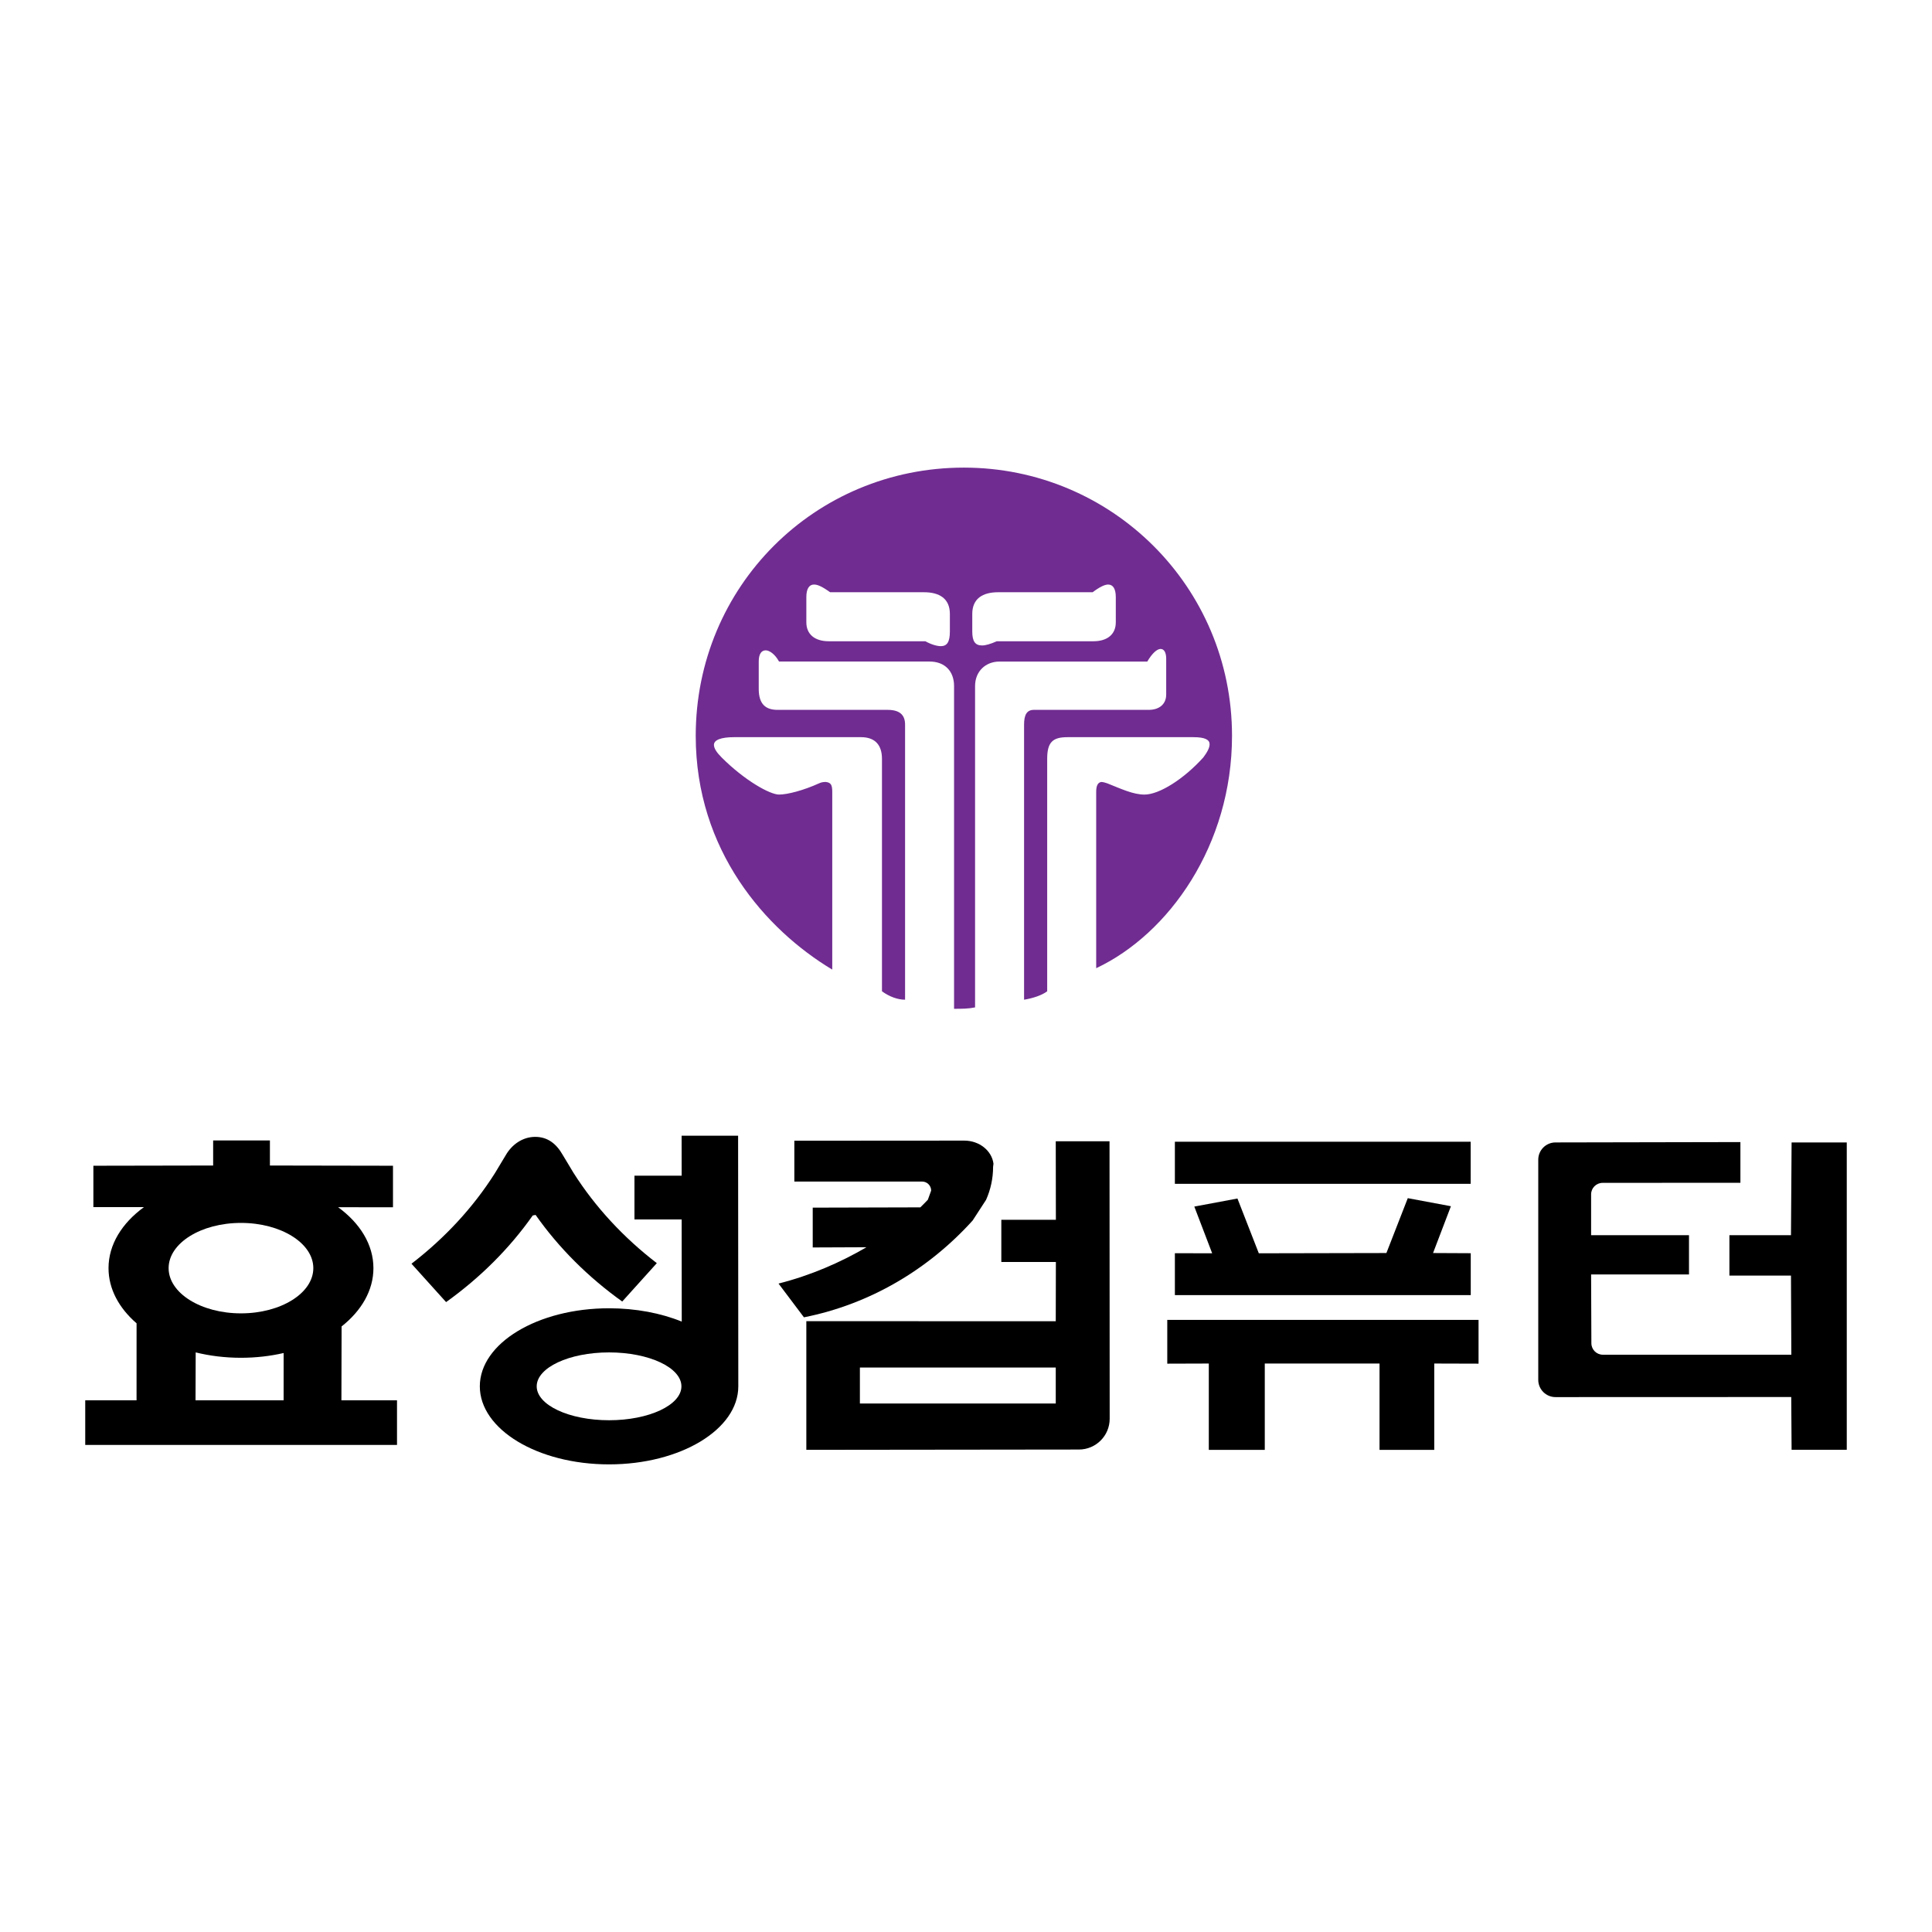
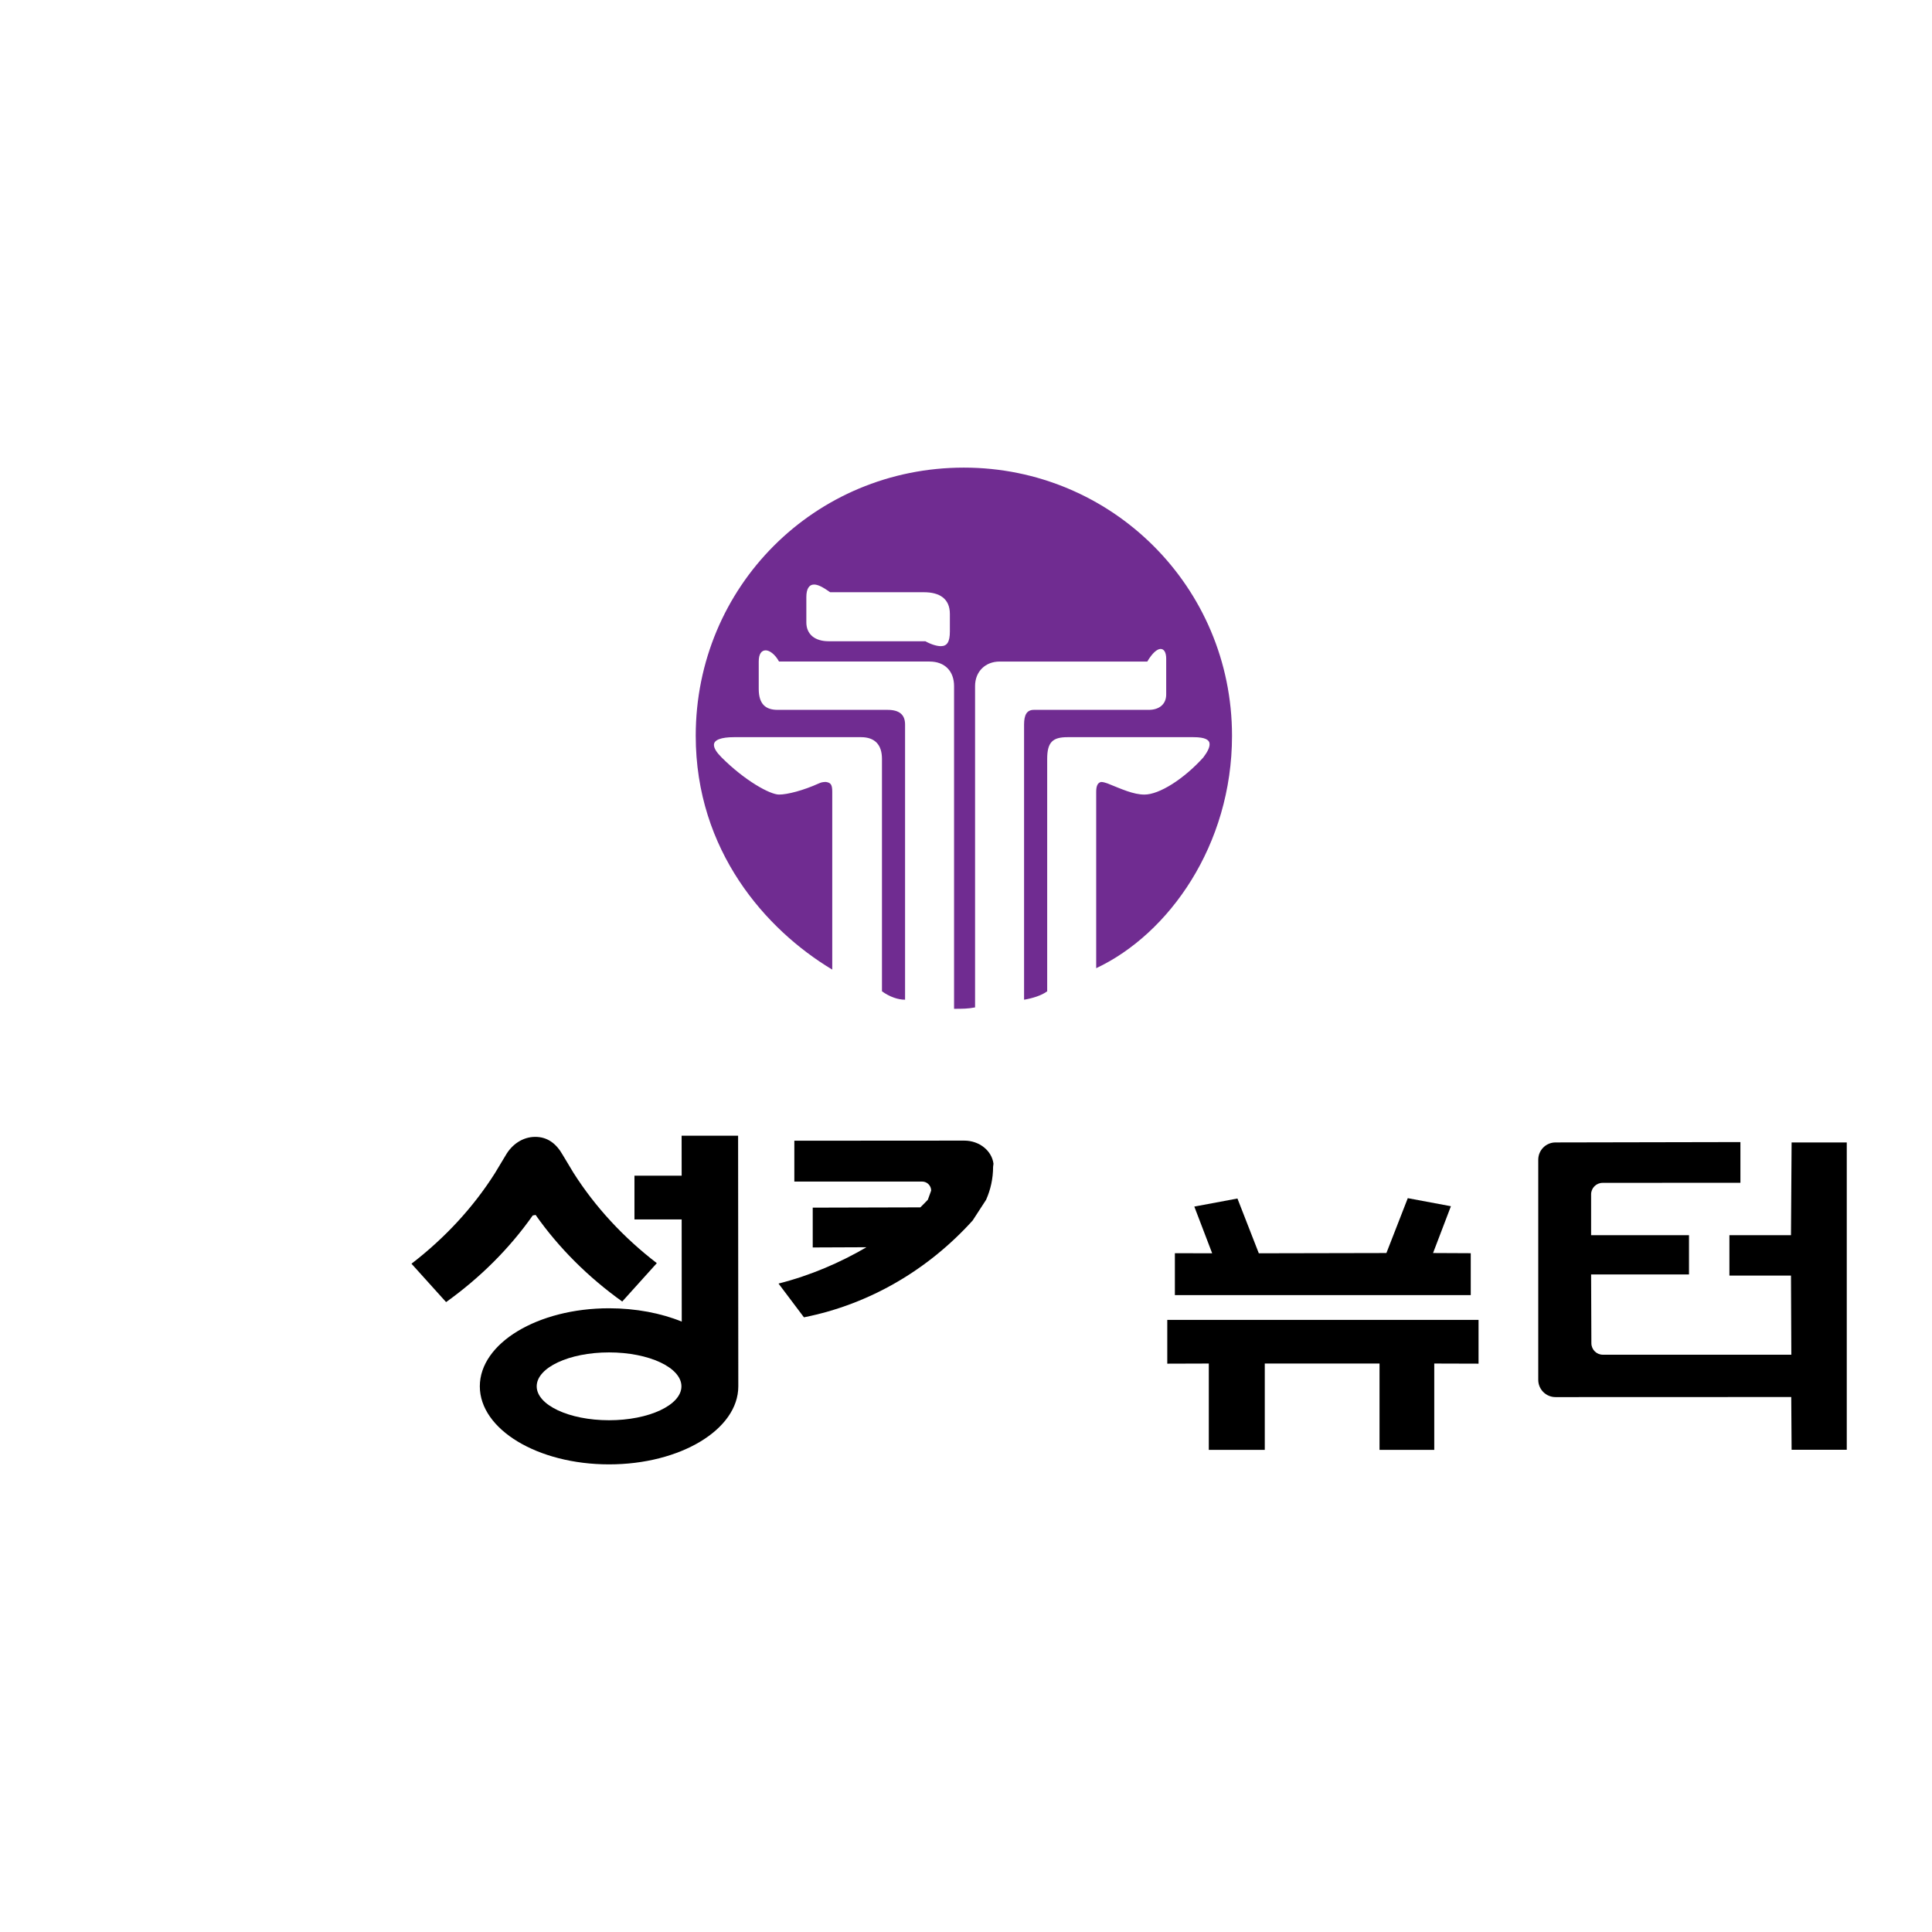
<svg xmlns="http://www.w3.org/2000/svg" version="1.0" id="Layer_1" x="0px" y="0px" width="192.756px" height="192.756px" viewBox="0 0 192.756 192.756" enable-background="new 0 0 192.756 192.756" xml:space="preserve">
  <g>
    <polygon fill-rule="evenodd" clip-rule="evenodd" fill="#FFFFFF" points="0,0 192.756,0 192.756,192.756 0,192.756 0,0  " />
    <path fill-rule="evenodd" clip-rule="evenodd" fill="#702C91" d="M96.166,46.654c-14.878,0-26.753,11.875-26.753,26.753   c0,11.456,6.985,19.349,13.621,23.33V78.995c0-0.699-0.14-0.908-0.628-0.978c-0.14,0-0.419,0-0.699,0.14   c-1.537,0.698-3.143,1.117-3.981,1.117c-0.908,0-3.423-1.397-5.728-3.702c-0.489-0.489-0.768-0.908-0.768-1.257   c0-0.489,0.698-0.768,2.025-0.768h12.644c1.397,0,2.095,0.768,2.095,2.165v23.19c0.769,0.56,1.607,0.839,2.305,0.839V72.29   c0-0.979-0.559-1.467-1.746-1.467H77.585c-1.188,0-1.886-0.559-1.886-2.096v-2.725c0-0.768,0.28-1.117,0.698-1.117   c0.349,0,0.908,0.349,1.327,1.117h15.018c1.537,0,2.445,0.978,2.445,2.445v32.201c0.838,0,1.397,0,2.096-0.14V68.448   c0-1.467,1.048-2.445,2.445-2.445h14.738c0.488-0.838,0.978-1.257,1.327-1.257c0.349,0,0.559,0.35,0.559,0.978v3.562   c0,0.978-0.698,1.537-1.746,1.537h-11.455c-0.699,0-0.979,0.488-0.979,1.467v27.452c0.839-0.14,1.746-0.42,2.306-0.839v-23.19   c0-1.677,0.558-2.165,2.024-2.165h12.574c1.187,0,1.606,0.279,1.606,0.698c0,0.349-0.209,0.769-0.629,1.327   c-1.957,2.166-4.4,3.702-5.868,3.702c-1.117,0-2.304-0.559-3.701-1.117c-0.21-0.07-0.42-0.14-0.629-0.14   c-0.349,0.07-0.488,0.419-0.488,0.978v17.602c7.265-3.422,13.551-12.294,13.551-23.19C122.919,58.529,110.904,46.654,96.166,46.654   L96.166,46.654z" />
    <path fill-rule="evenodd" clip-rule="evenodd" fill="#FFFFFF" d="M92.324,63.978h-9.64c-1.396,0-2.235-0.699-2.235-1.887v-2.515   c0-0.838,0.28-1.257,0.769-1.257c0.419,0,0.909,0.28,1.606,0.768h9.361c1.536,0,2.584,0.629,2.584,2.166v1.747   c0,1.048-0.279,1.467-0.908,1.467C93.511,64.466,92.952,64.326,92.324,63.978L92.324,63.978z" />
-     <path fill-rule="evenodd" clip-rule="evenodd" fill="#FFFFFF" d="M99.449,63.978c-0.63,0.279-1.118,0.419-1.468,0.419   c-0.698,0-0.978-0.419-0.978-1.397v-1.747c0-1.537,1.047-2.166,2.585-2.166h9.429c0.629-0.488,1.188-0.768,1.538-0.768   c0.488,0,0.768,0.419,0.768,1.257v2.515c0,1.188-0.838,1.887-2.235,1.887H99.449L99.449,63.978z" />
-     <path fill-rule="evenodd" clip-rule="evenodd" d="M34.081,132.338c1.979-1.562,3.176-3.595,3.176-5.815   c0-2.347-1.336-4.483-3.523-6.079l5.474,0.007v-4.145l-12.279-0.022v-2.504h-5.663v2.504l-11.95,0.022v4.13l5.05-0.004   c-2.196,1.597-3.539,3.737-3.539,6.091c0,2.076,1.045,3.986,2.799,5.504l-0.002,7.683H8.504v4.451H39.61v-4.451h-5.547   L34.081,132.338L34.081,132.338z" />
    <path fill-rule="evenodd" clip-rule="evenodd" d="M53.436,121.212c2.308,3.281,5.236,6.203,8.644,8.642l3.451-3.829   c-3.329-2.56-6.15-5.605-8.312-9.01l-1.072-1.782c-0.636-1.124-1.509-1.807-2.747-1.807c-1.237,0-2.325,0.74-2.963,1.864   l-1.072,1.781c-2.162,3.405-4.981,6.451-8.311,9.011l3.452,3.828c3.407-2.438,6.335-5.359,8.644-8.641L53.436,121.212   L53.436,121.212z" />
    <path fill-rule="evenodd" clip-rule="evenodd" d="M73.641,113.309h-5.636l0.005,3.988H63.3v4.366h4.71l0.008,10.193   c-2.058-0.839-4.582-1.329-7.252-1.329c-7.121,0-12.894,3.486-12.894,7.787s5.773,7.787,12.894,7.787   c7.122,0,12.895-3.486,12.895-7.787L73.641,113.309L73.641,113.309z" />
-     <path fill-rule="evenodd" clip-rule="evenodd" d="M110.713,141.55c0,1.696-1.375,3.07-3.07,3.07l-27.195,0.031v-12.838   l24.885,0.008l0.012-5.911h-5.443v-4.211h5.443l-0.012-7.832h5.364L110.713,141.55L110.713,141.55z" />
    <path fill-rule="evenodd" clip-rule="evenodd" d="M77.674,128.062c3.199-0.812,6.158-2.096,8.775-3.625l-5.363,0.022v-3.972   l10.738-0.028c0.256-0.249,0.505-0.506,0.749-0.763l0.329-0.91c0-0.498-0.404-0.902-0.902-0.902l-12.748,0.001v-4.075l16.953-0.011   c1.509,0,2.752,1.009,2.915,2.306l-0.039,0.311c0,1.167-0.249,2.279-0.7,3.291l-1.341,2.064   c-4.424,4.895-10.265,8.356-16.831,9.658L77.674,128.062L77.674,128.062z" />
-     <polygon fill-rule="evenodd" clip-rule="evenodd" points="146.729,118.11 146.729,113.911 117.218,113.911 117.218,118.11    146.729,118.11  " />
    <polygon fill-rule="evenodd" clip-rule="evenodd" points="146.737,125.033 146.737,129.213 117.218,129.213 117.218,125.033    120.939,125.041 119.157,120.38 123.46,119.576 125.592,125.041 138.322,125.015 140.455,119.541 144.758,120.345 142.976,125.015    146.737,125.033  " />
    <polygon fill-rule="evenodd" clip-rule="evenodd" points="120.603,136.04 120.603,144.654 126.187,144.654 126.187,136.04    137.636,136.04 137.636,144.654 143.096,144.654 143.096,136.04 147.515,136.053 147.515,131.686 116.459,131.686 116.459,136.053    120.603,136.04  " />
    <path fill-rule="evenodd" clip-rule="evenodd" d="M178.748,113.982h5.504v30.664h-5.504l-0.036-5.265l-23.518,0.008   c-0.951,0-1.722-0.771-1.722-1.722v-21.964c0-0.951,0.771-1.722,1.722-1.722l18.447-0.036v4.06l-13.749,0.009   c-0.635,0-1.147,0.514-1.147,1.147v4.073h9.766v3.916h-9.766l0.027,6.864c0,0.634,0.514,1.147,1.148,1.147h18.801l-0.035-7.896   h-6.143v-4.031h6.143L178.748,113.982L178.748,113.982z" />
    <path fill-rule="evenodd" clip-rule="evenodd" fill="#FFFFFF" d="M24.042,131.034c3.986,0,7.218-2.02,7.218-4.512   c0-2.491-3.232-4.512-7.218-4.512c-3.988,0-7.219,2.021-7.219,4.512C16.822,129.015,20.054,131.034,24.042,131.034L24.042,131.034z   " />
    <path fill-rule="evenodd" clip-rule="evenodd" fill="#FFFFFF" d="M60.766,141.698c3.987,0,7.22-1.516,7.22-3.384   c0-1.869-3.233-3.384-7.22-3.384c-3.986,0-7.219,1.515-7.219,3.384C53.547,140.183,56.779,141.698,60.766,141.698L60.766,141.698z" />
    <polygon fill-rule="evenodd" clip-rule="evenodd" fill="#FFFFFF" points="105.333,140.028 85.792,140.028 105.333,140.028  " />
    <polygon fill-rule="evenodd" clip-rule="evenodd" fill="#FFFFFF" points="105.333,140.028 105.333,136.439 85.792,136.439    85.792,140.028 105.333,140.028  " />
    <path fill-rule="evenodd" clip-rule="evenodd" fill="#FFFFFF" d="M28.298,134.991c-1.336,0.308-2.768,0.475-4.256,0.475   c-1.586,0-3.108-0.189-4.518-0.537l-0.016,4.78h8.788L28.298,134.991L28.298,134.991z" />
  </g>
</svg>